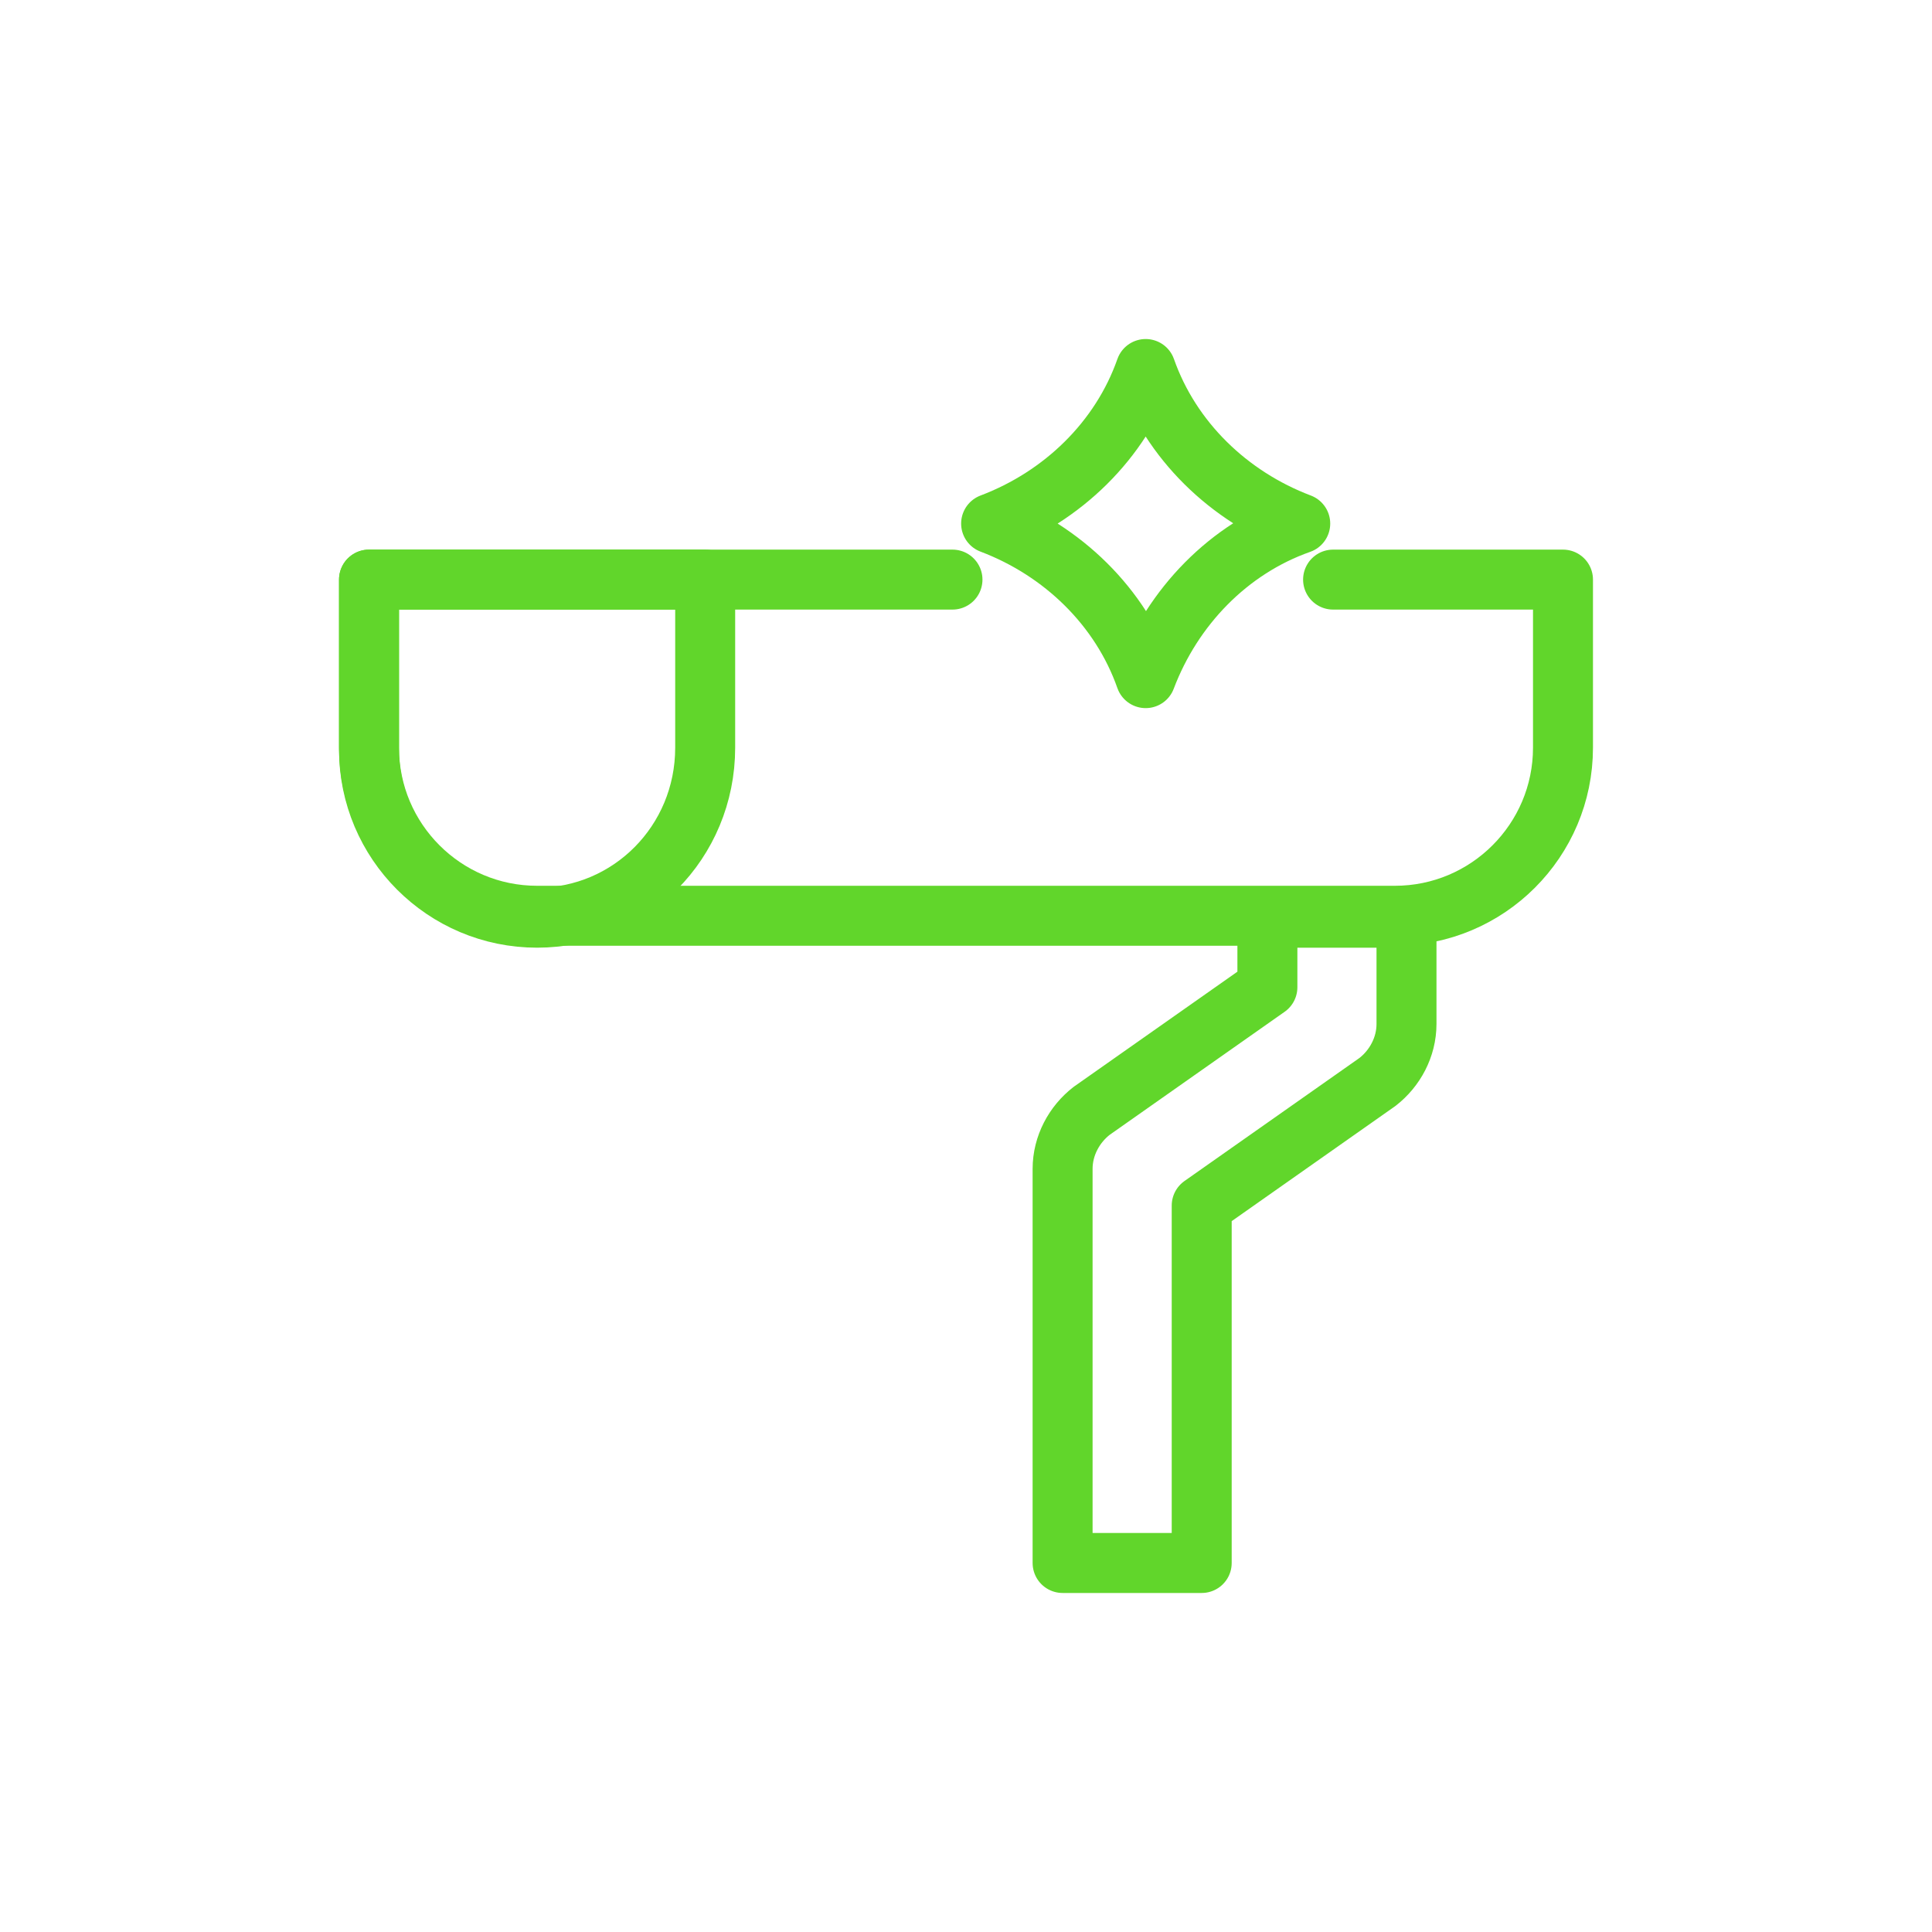
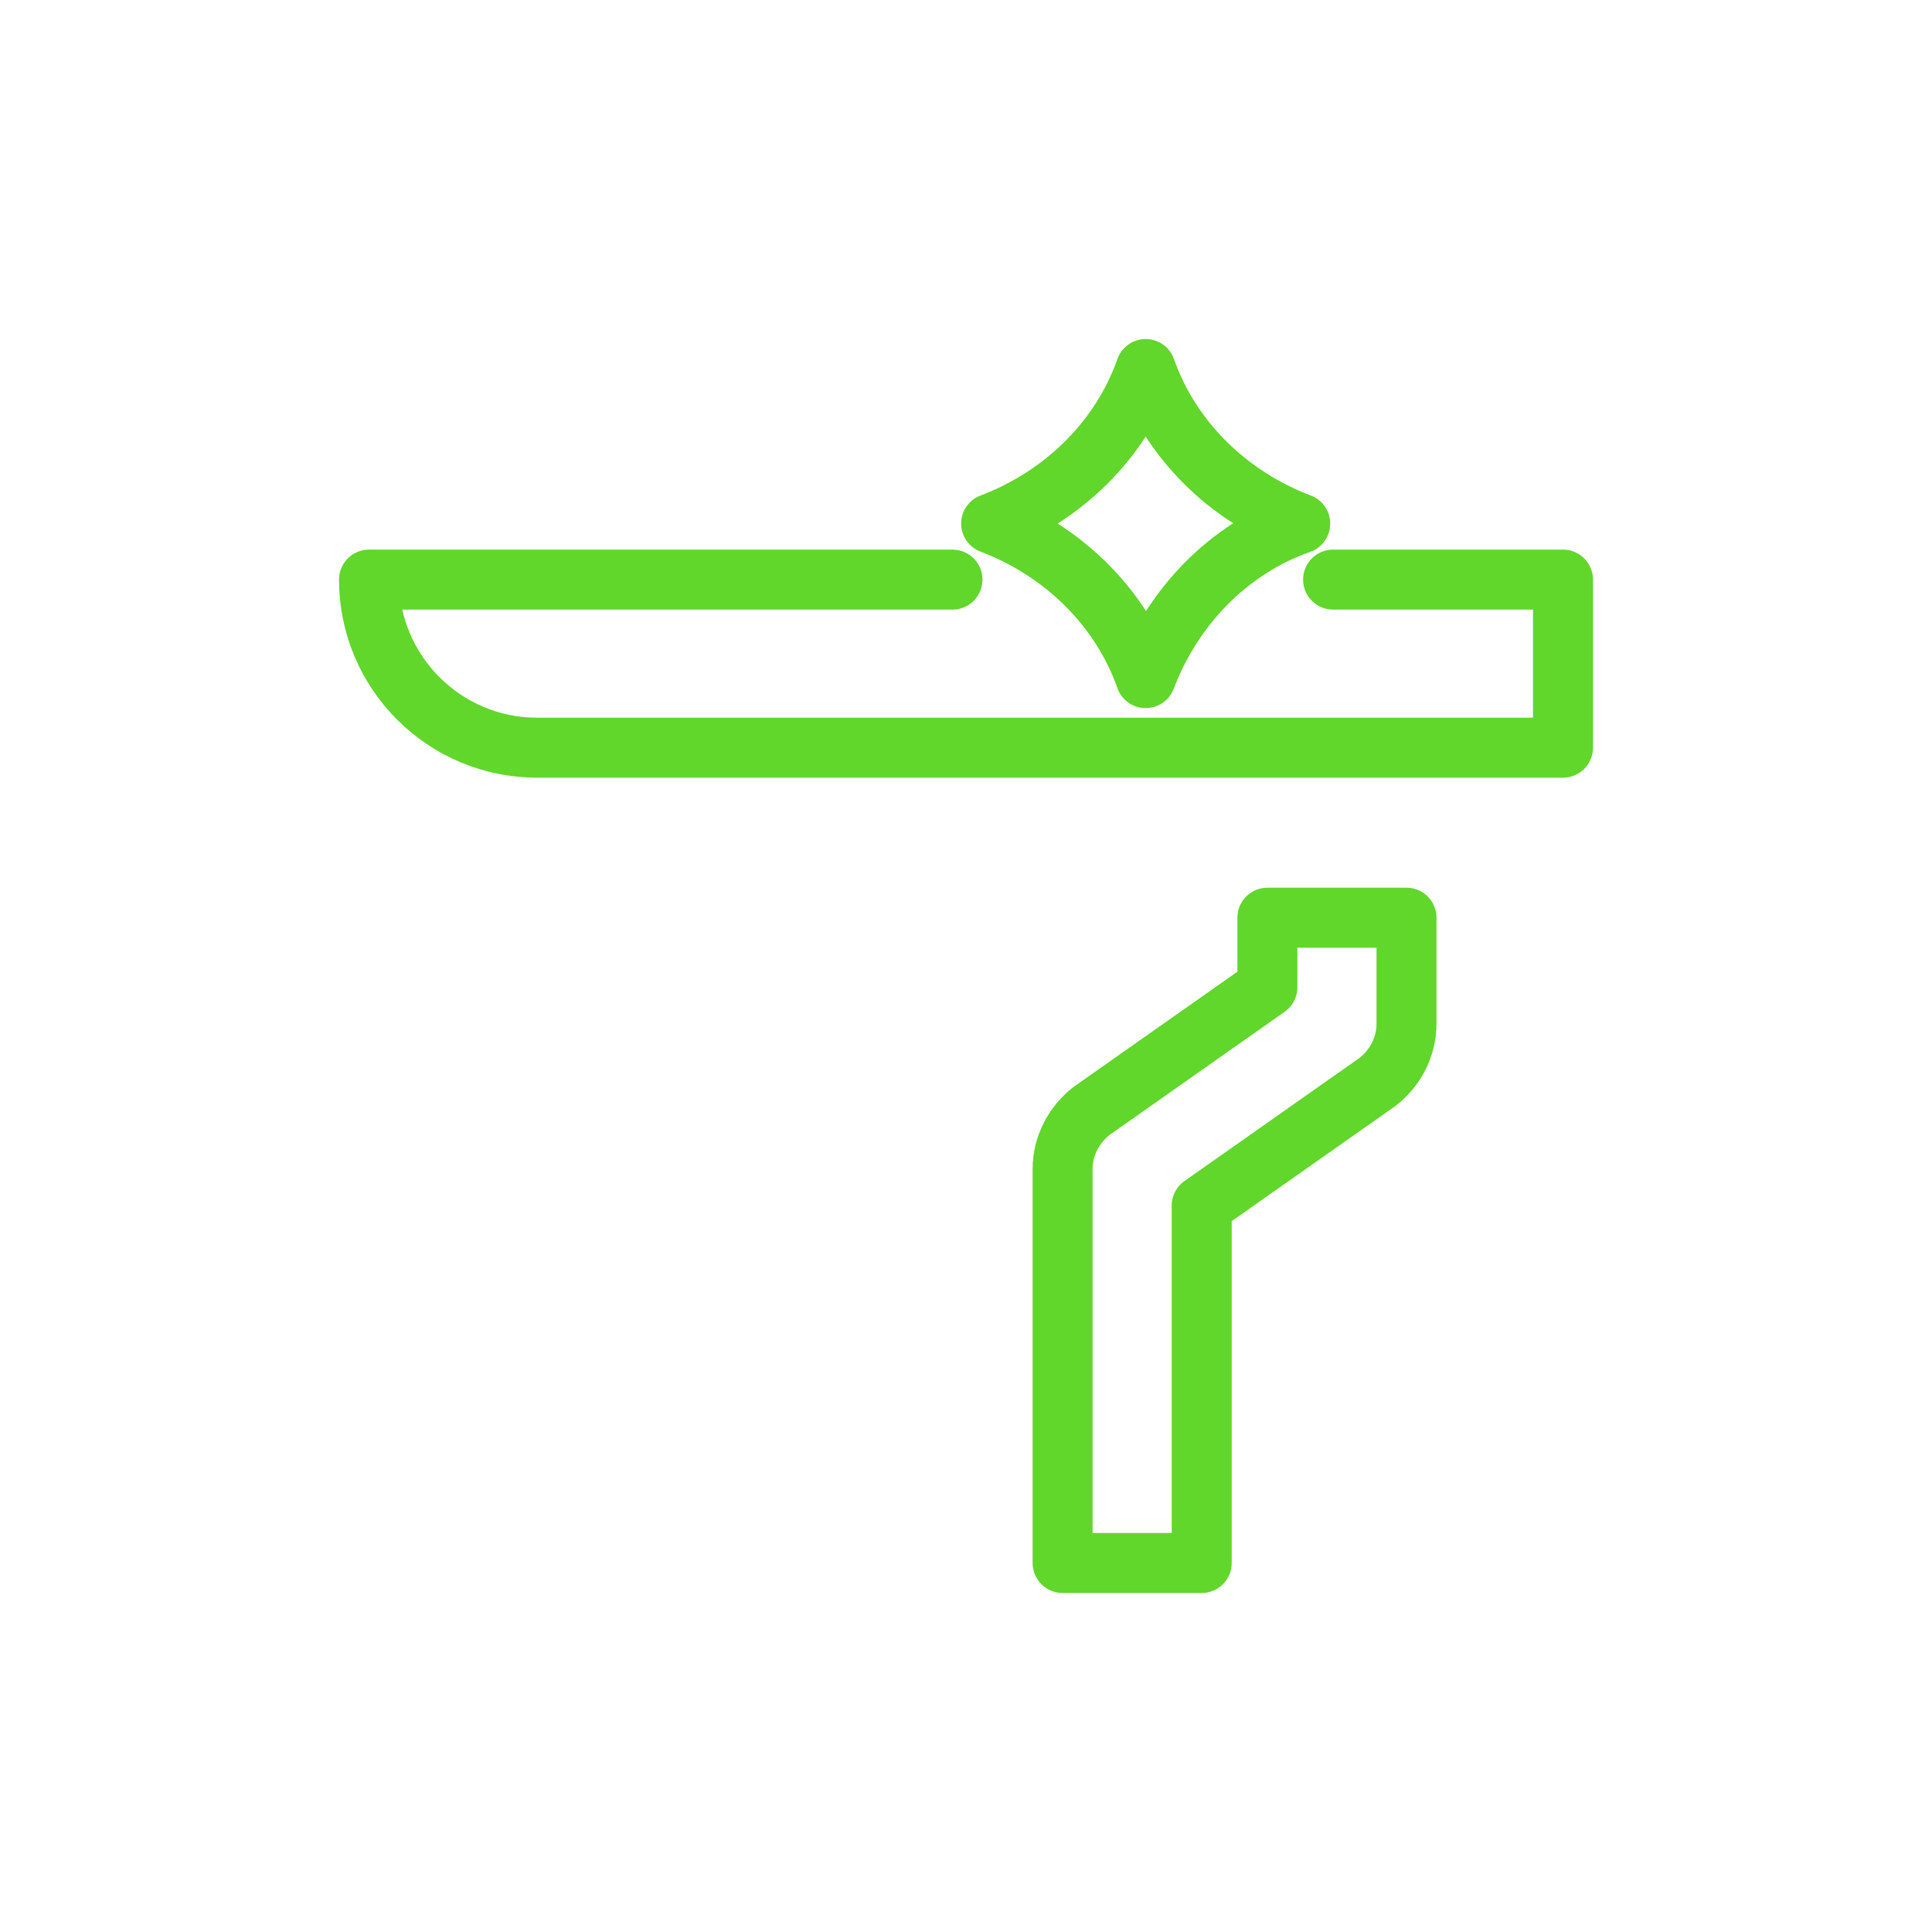
<svg xmlns="http://www.w3.org/2000/svg" version="1.1" id="Layer_1" x="0px" y="0px" viewBox="0 0 100 100" style="enable-background:new 0 0 100 100;" xml:space="preserve">
  <style type="text/css">
	.st0{fill:none;stroke:#61D62B;stroke-width:3.104;stroke-linecap:round;stroke-linejoin:round;stroke-miterlimit:10;}
	.st1{fill:none;stroke:#61D62B;stroke-width:3.104;stroke-linecap:round;stroke-linejoin:round;}
	.st2{fill:none;stroke:#61D62B;stroke-width:3.104;stroke-miterlimit:10;}
	.st3{fill:none;stroke:#61D62B;stroke-width:3.104;stroke-linecap:round;stroke-miterlimit:10;}
</style>
  <g>
-     <path class="st0" d="M69,30h11.9v8.7c0,4.8-3.9,8.7-8.7,8.7H27.8c-4.8,0-8.7-3.9-8.7-8.7V30h30.2" />
-     <path class="st0" d="M27.8,47.5L27.8,47.5c-4.8,0-8.7-3.9-8.7-8.7V30h17.4v8.7C36.5,43.6,32.6,47.5,27.8,47.5z" />
+     <path class="st0" d="M69,30h11.9v8.7H27.8c-4.8,0-8.7-3.9-8.7-8.7V30h30.2" />
    <g>
      <path class="st0" d="M62.2,80.9H55V60.5c0-1.2,0.6-2.3,1.5-3l9.1-6.4v-3.6h7.2V53c0,1.2-0.6,2.3-1.5,3l-9.1,6.4V80.9z" />
    </g>
    <path class="st0" d="M59.3,19.1c1.3,3.7,4.3,6.6,8,8l0,0l0,0c-3.7,1.3-6.6,4.3-8,8l0,0l0,0c-1.3-3.7-4.3-6.6-8-8l0,0l0,0   C55,25.7,58,22.8,59.3,19.1z" />
  </g>
</svg>